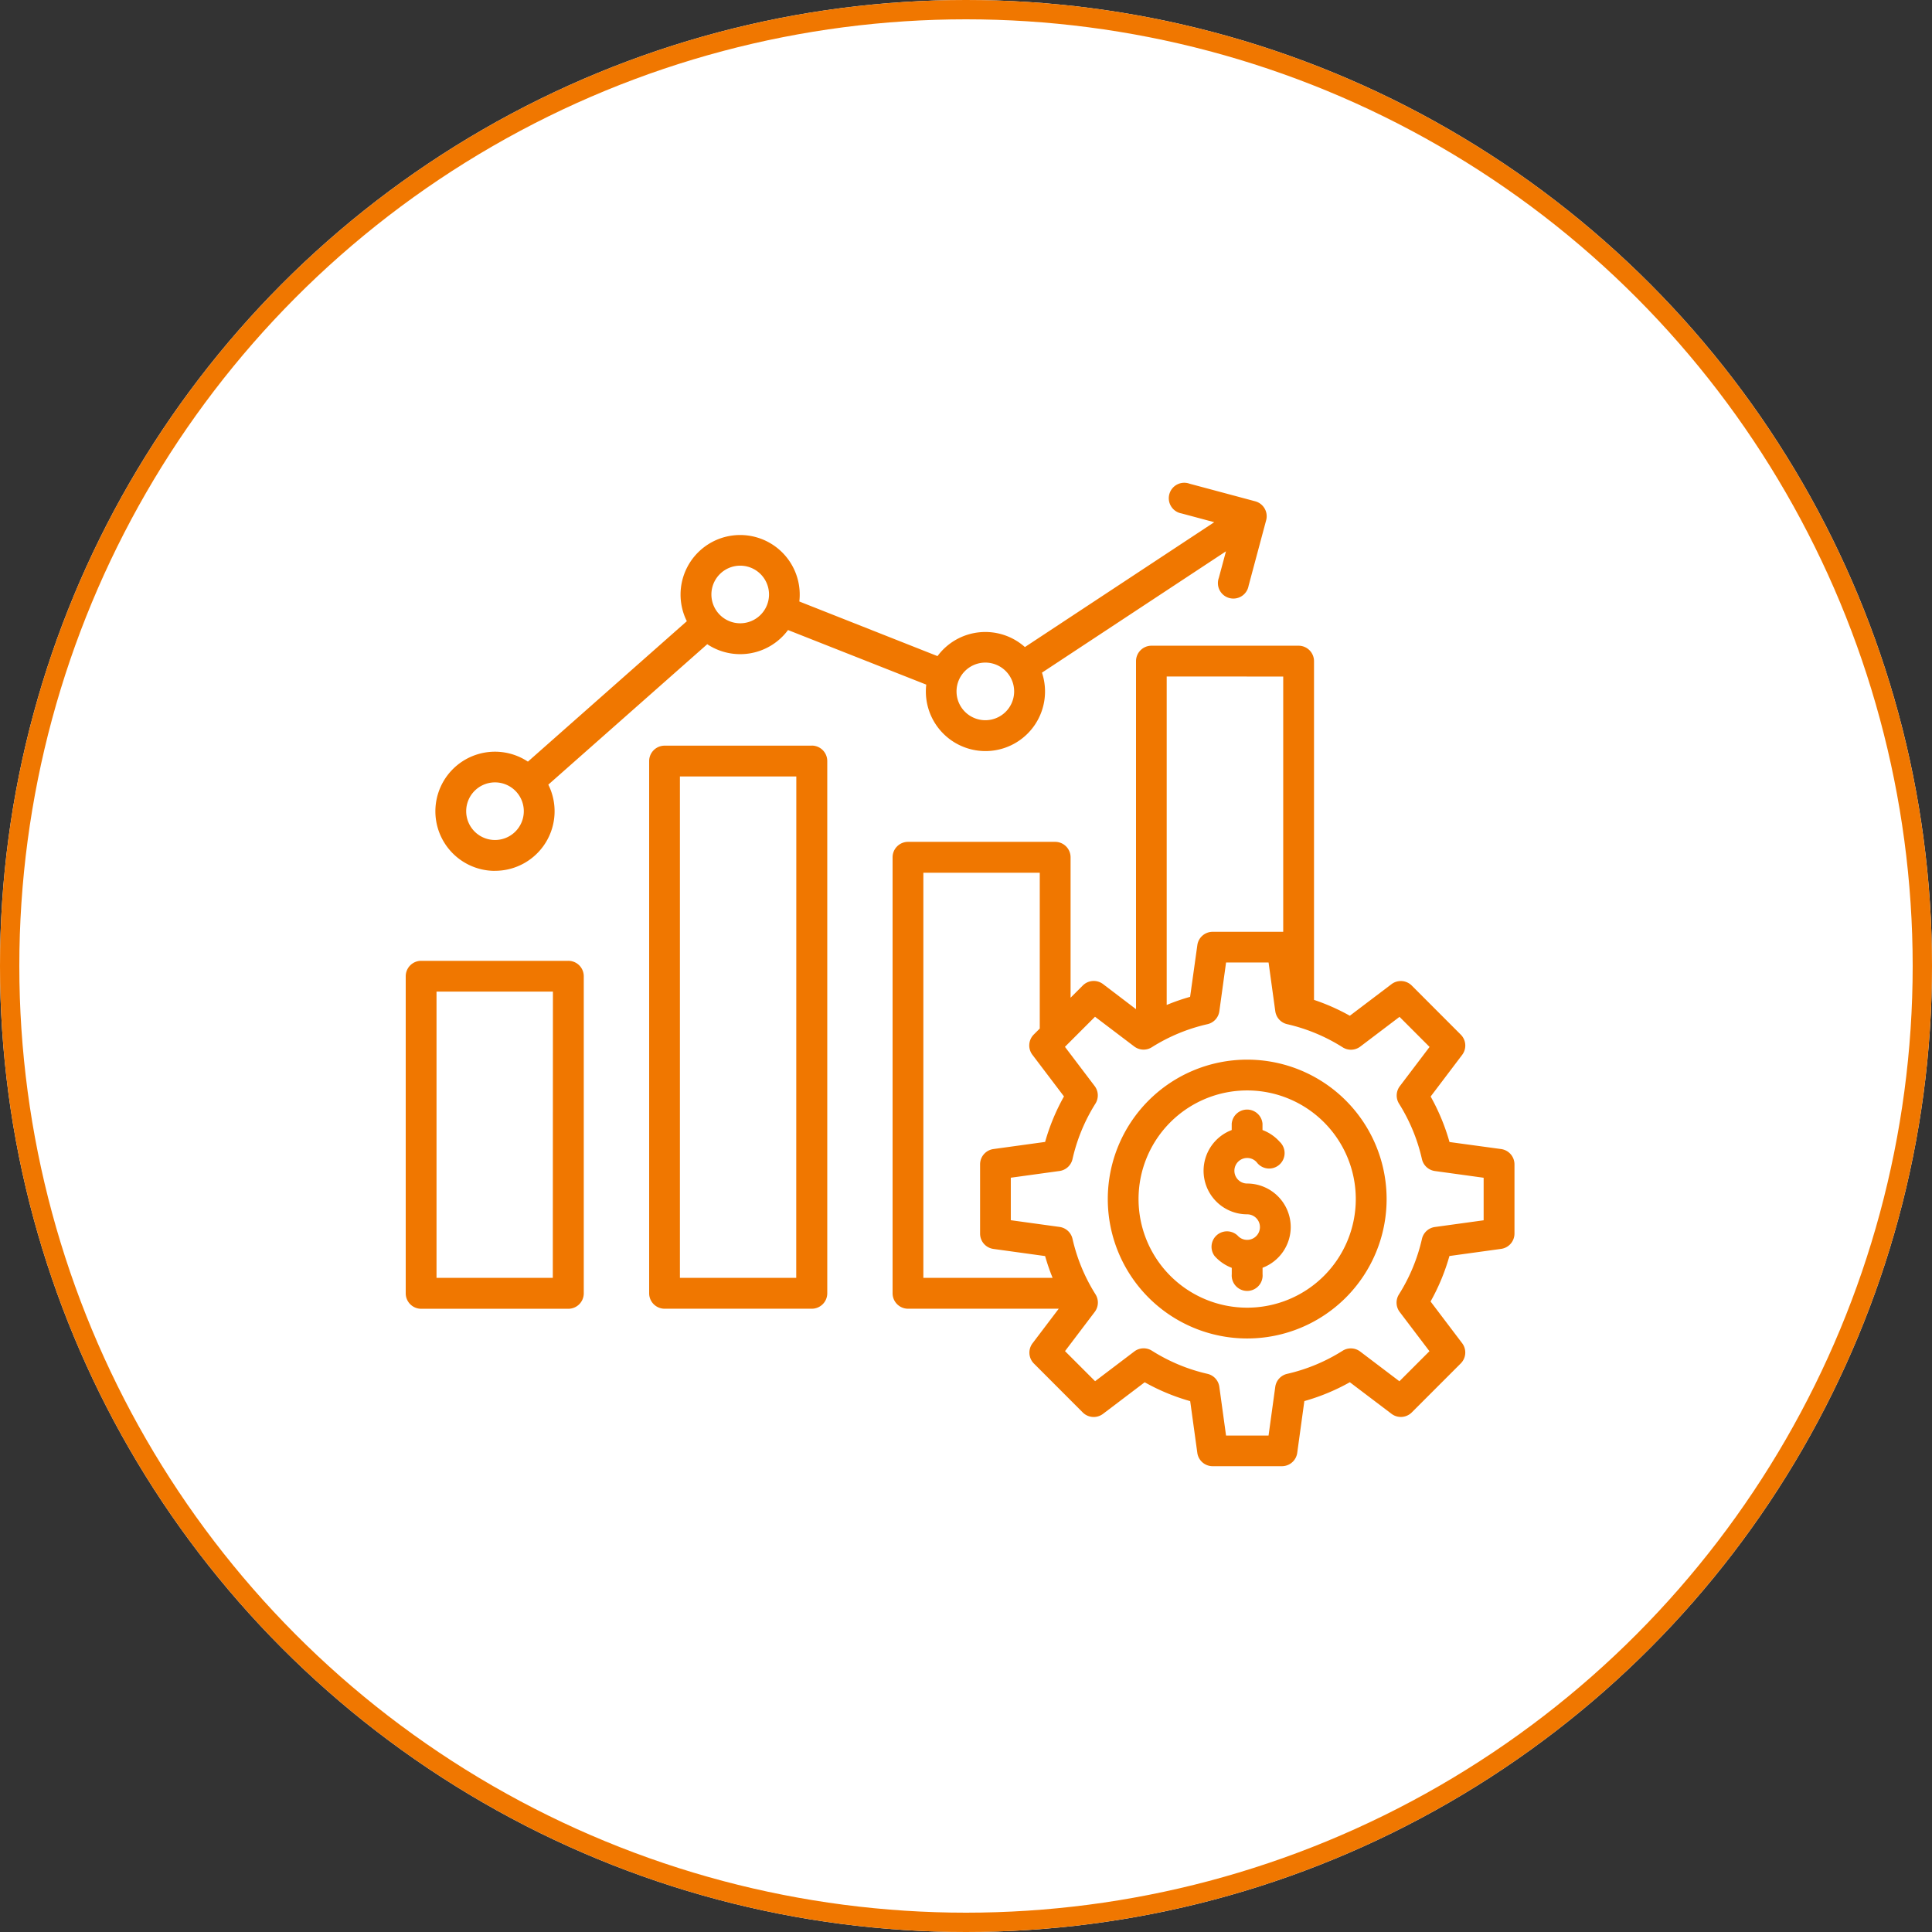
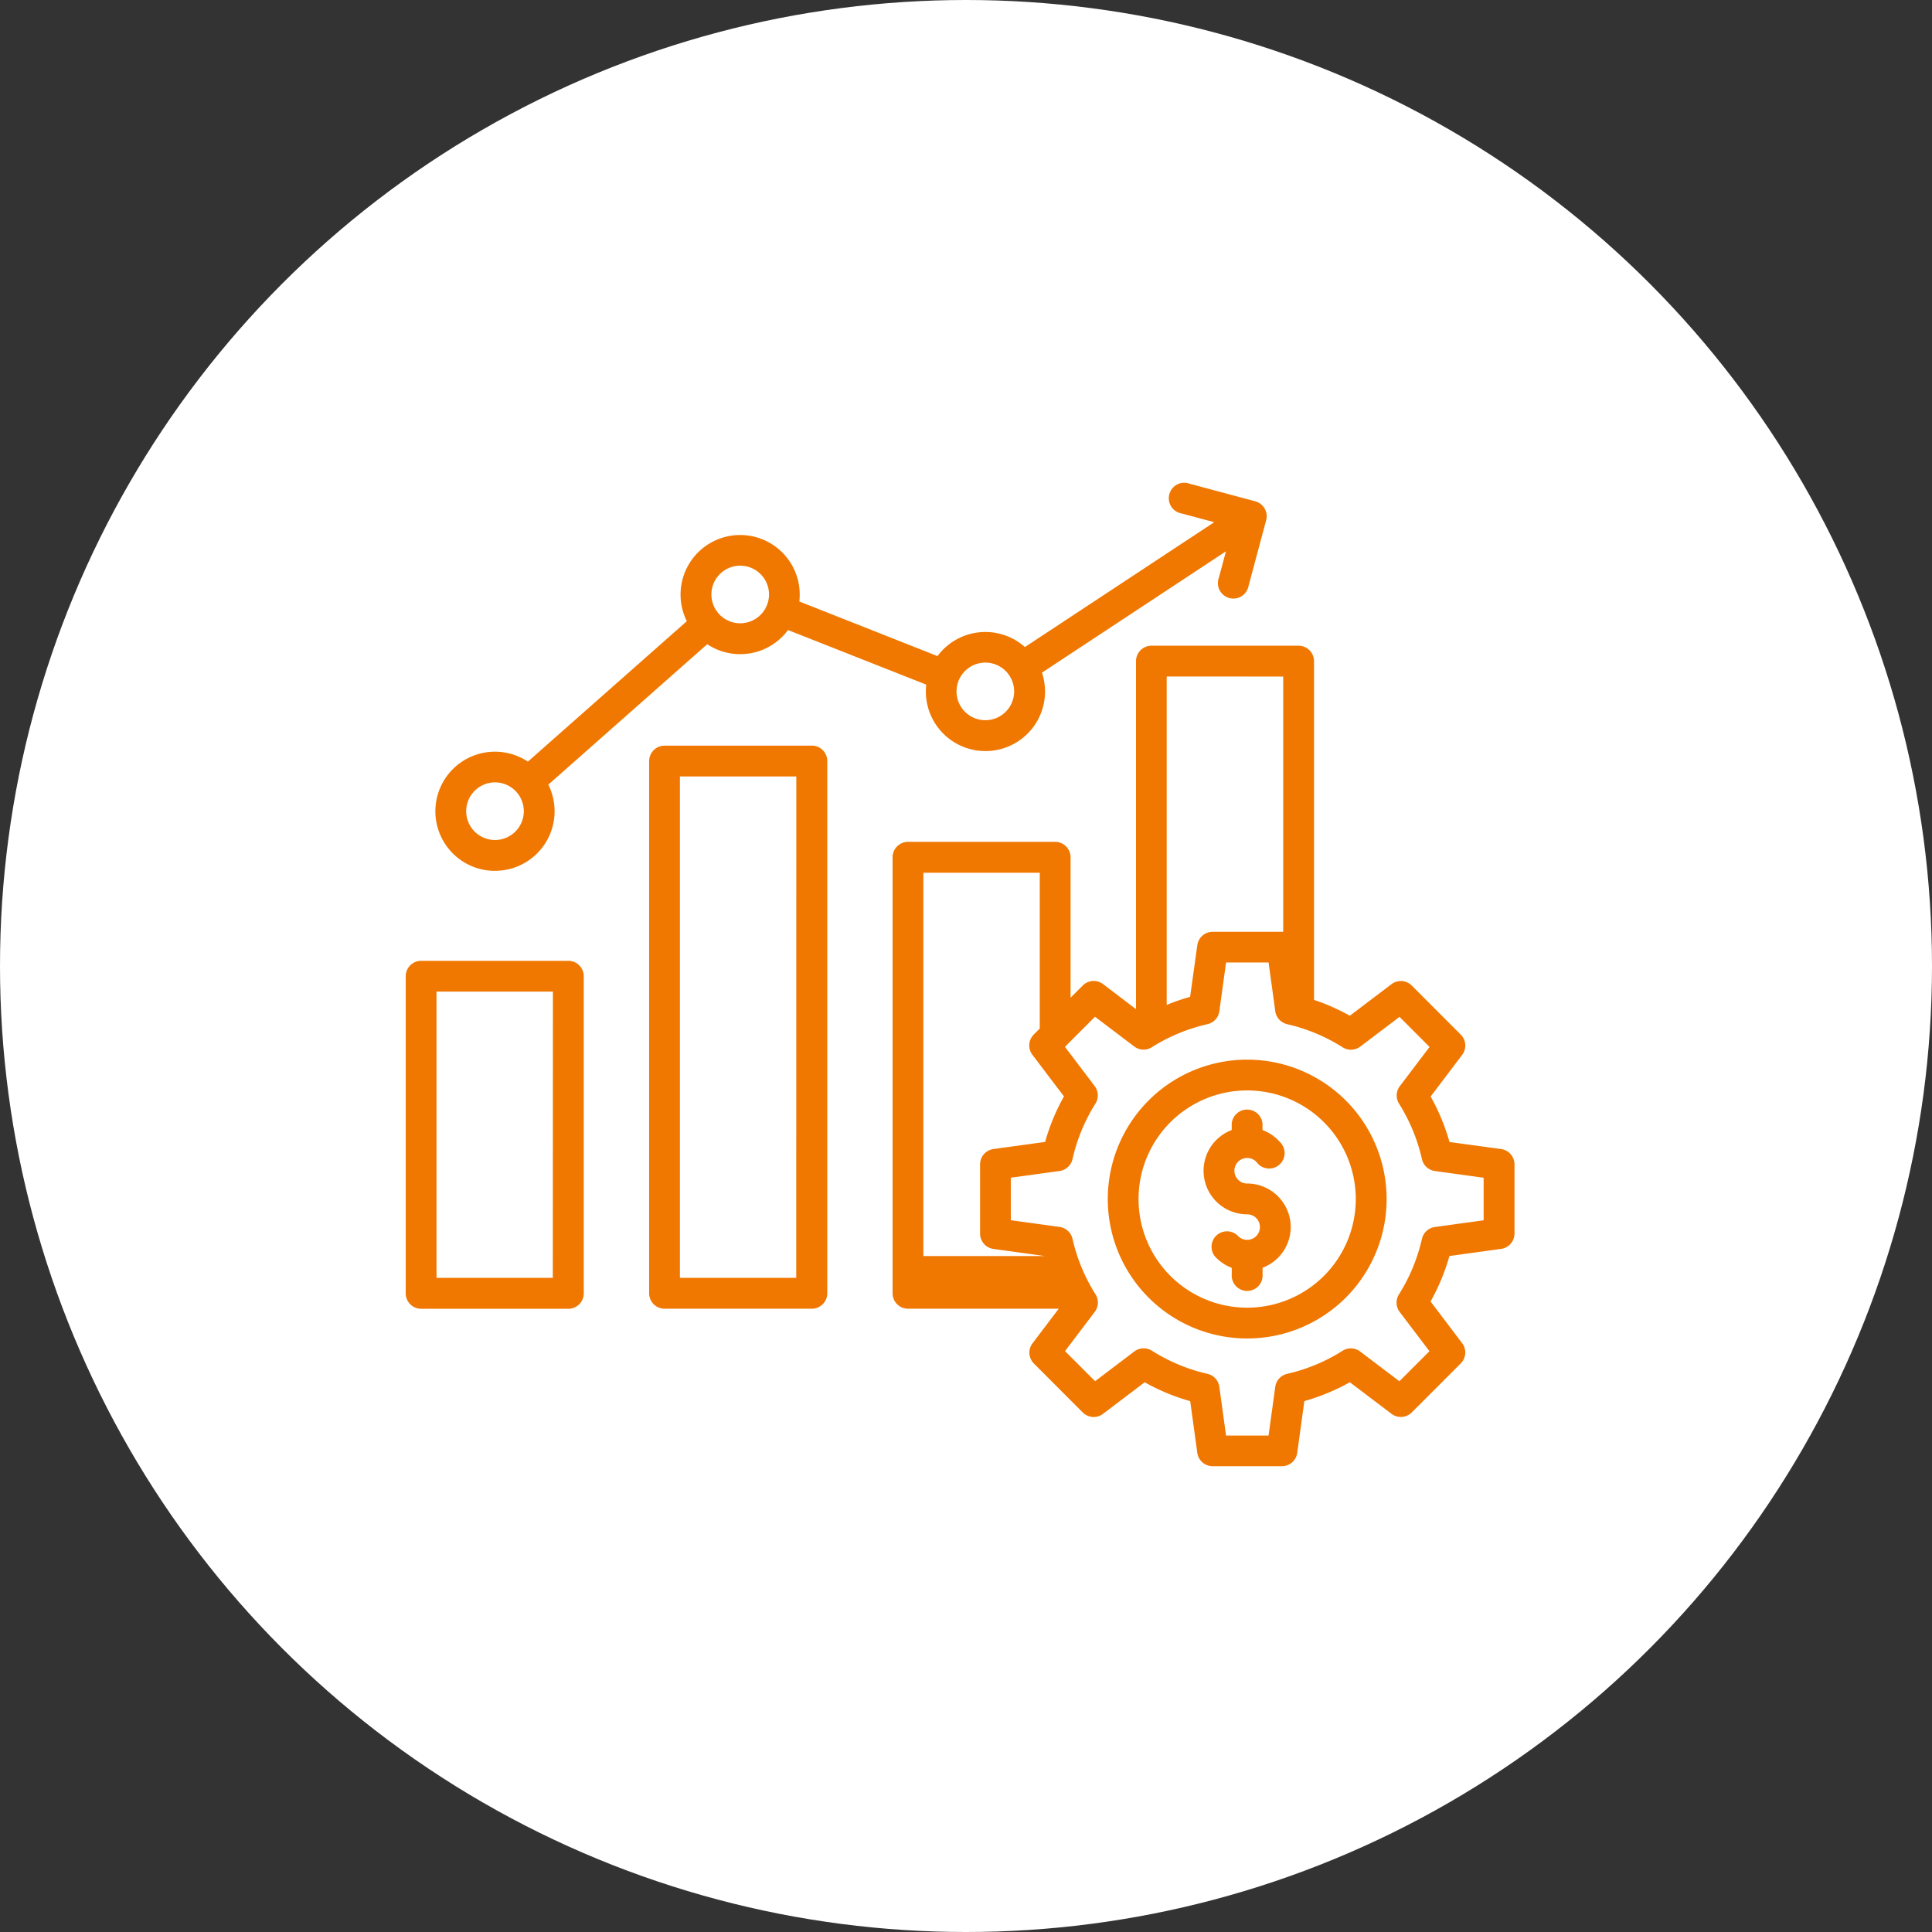
<svg xmlns="http://www.w3.org/2000/svg" width="100" height="100" viewBox="0 0 100 100">
  <rect x="0" y="0" width="100" height="100" fill="#333333" stroke="none" />
  <g id="Sales_Process_Optimization" data-name="Sales Process Optimization" transform="translate(-210 -43)">
    <g id="Ellipse_34" data-name="Ellipse 34" transform="translate(210 43)" fill="#fff" stroke="#f07700" stroke-width="1">
      <circle cx="50" cy="50" r="50" stroke="none" />
-       <circle cx="50" cy="50" r="49.5" fill="none" />
    </g>
-     <path id="Path_23747" data-name="Path 23747" d="M13.413,34.821H5.795a.8.8,0,0,0-.795.8v16.41a.8.8,0,0,0,.8.8h7.616a.8.8,0,0,0,.8-.8V35.618A.8.8,0,0,0,13.413,34.821Zm-.8,16.41H6.594V36.415h6.025Zm13.4-27.547H18.4a.8.8,0,0,0-.8.8V52.028a.8.8,0,0,0,.8.8h7.619a.8.8,0,0,0,.8-.8V24.481a.8.8,0,0,0-.8-.8Zm-.8,27.547H19.192V25.278h6.025ZM9.621,30.162a3.083,3.083,0,0,0,2.76-4.46l8.226-7.269a3.079,3.079,0,0,0,4.181-.733l7.155,2.825a3.084,3.084,0,1,0,5.989-.62l9.524-6.28L47.086,15a.8.8,0,1,0,1.54.413l.911-3.4a.8.8,0,0,0-.564-.976l-3.4-.911a.8.8,0,1,0-.413,1.539l1.689.453-9.8,6.463a3.079,3.079,0,0,0-4.524.468l-7.152-2.827a3.084,3.084,0,1,0-5.823,1.02l-8.226,7.269a3.084,3.084,0,1,0-1.7,5.654ZM35,19.385a1.491,1.491,0,1,1-1.49,1.491A1.491,1.491,0,0,1,35,19.385ZM22.313,14.368a1.491,1.491,0,1,1-1.491,1.491A1.491,1.491,0,0,1,22.313,14.368ZM9.623,25.585A1.491,1.491,0,1,1,8.13,27.077a1.491,1.491,0,0,1,1.493-1.492ZM61.7,44.564,59.026,44.2a10.812,10.812,0,0,0-.976-2.355l1.632-2.157a.8.8,0,0,0-.071-1.045L57.071,36.1a.8.8,0,0,0-1.045-.072l-2.159,1.636a10.805,10.805,0,0,0-1.854-.821V19.311a.8.8,0,0,0-.8-.8H43.6a.8.8,0,0,0-.8.8V37.324l-1.708-1.3a.8.8,0,0,0-1.045.072l-.634.634V29.463a.8.8,0,0,0-.8-.8H31a.8.8,0,0,0-.8.8V52.028a.8.8,0,0,0,.8.8h7.8l-1.358,1.792a.8.8,0,0,0,.072,1.045L40.046,58.2a.8.8,0,0,0,1.045.071l2.158-1.636a10.8,10.8,0,0,0,2.355.977l.369,2.678a.8.8,0,0,0,.79.689h3.591a.8.8,0,0,0,.79-.688l.369-2.682a10.762,10.762,0,0,0,2.354-.976l2.159,1.636a.8.8,0,0,0,1.045-.071l2.539-2.54a.8.8,0,0,0,.071-1.045l-1.635-2.159a10.786,10.786,0,0,0,.976-2.354l2.682-.37a.8.8,0,0,0,.685-.788V45.354a.8.8,0,0,0-.685-.789ZM50.419,20.107V33.319H46.763a.8.8,0,0,0-.789.689L45.6,36.685a10.778,10.778,0,0,0-1.212.42v-17ZM31.793,30.261h6.025v8.065l-.311.311a.8.8,0,0,0-.072,1.045l1.636,2.158a10.811,10.811,0,0,0-.976,2.355l-2.678.369a.8.8,0,0,0-.688.789v3.591a.8.8,0,0,0,.688.789l2.678.37a10.867,10.867,0,0,0,.387,1.127H31.793Zm29,17.99-2.525.348a.8.8,0,0,0-.668.613,9.2,9.2,0,0,1-1.192,2.877.8.8,0,0,0,.039.906l1.541,2.032-1.555,1.556L54.4,55.042A.8.8,0,0,0,53.5,55,9.206,9.206,0,0,1,50.621,56.2a.8.8,0,0,0-.613.668l-.348,2.524h-2.2l-.348-2.525a.8.8,0,0,0-.613-.668A9.213,9.213,0,0,1,43.62,55a.8.8,0,0,0-.906.039l-2.032,1.541-1.557-1.557,1.54-2.032a.8.8,0,0,0,.039-.906,9.2,9.2,0,0,1-1.192-2.877.8.8,0,0,0-.668-.613l-2.525-.348v-2.2l2.525-.348a.8.8,0,0,0,.668-.613A9.193,9.193,0,0,1,40.7,42.211a.8.8,0,0,0-.039-.906l-1.54-2.032,1.557-1.557,2.032,1.54a.8.8,0,0,0,.906.039A9.2,9.2,0,0,1,46.5,38.1a.8.8,0,0,0,.613-.668l.348-2.525h2.2l.348,2.525a.8.8,0,0,0,.613.668A9.206,9.206,0,0,1,53.5,39.3a.8.8,0,0,0,.907-.039l2.032-1.54,1.555,1.557-1.54,2.032a.8.8,0,0,0-.039.906A9.193,9.193,0,0,1,57.6,45.088a.8.8,0,0,0,.668.613l2.525.348Zm-9.985.357a2.258,2.258,0,0,1-1.458,2.1v.33a.8.8,0,1,1-1.594,0v-.326a2.26,2.26,0,0,1-.89-.613.8.8,0,0,1,1.192-1.058.654.654,0,0,0,.495.223.661.661,0,1,0,0-1.322,2.254,2.254,0,0,1-.8-4.362v-.329a.8.8,0,0,1,1.594,0v.328a2.249,2.249,0,0,1,.893.612.8.8,0,1,1-1.192,1.058.654.654,0,0,0-.495-.223.661.661,0,0,0,0,1.322,2.258,2.258,0,0,1,2.255,2.259Zm-2.255-8.672a7.216,7.216,0,1,0,7.218,7.214,7.216,7.216,0,0,0-7.218-7.214Zm0,12.838a5.622,5.622,0,1,1,5.622-5.622,5.622,5.622,0,0,1-5.622,5.622Z" transform="translate(226 57.911)" fill="#f07700" />
+     <path id="Path_23747" data-name="Path 23747" d="M13.413,34.821H5.795a.8.8,0,0,0-.795.8v16.41a.8.8,0,0,0,.8.8h7.616a.8.8,0,0,0,.8-.8V35.618A.8.8,0,0,0,13.413,34.821Zm-.8,16.41H6.594V36.415h6.025Zm13.4-27.547H18.4a.8.8,0,0,0-.8.8V52.028a.8.8,0,0,0,.8.8h7.619a.8.8,0,0,0,.8-.8V24.481a.8.8,0,0,0-.8-.8Zm-.8,27.547H19.192V25.278h6.025ZM9.621,30.162a3.083,3.083,0,0,0,2.76-4.46l8.226-7.269a3.079,3.079,0,0,0,4.181-.733l7.155,2.825a3.084,3.084,0,1,0,5.989-.62l9.524-6.28L47.086,15a.8.8,0,1,0,1.54.413l.911-3.4a.8.8,0,0,0-.564-.976l-3.4-.911a.8.8,0,1,0-.413,1.539l1.689.453-9.8,6.463a3.079,3.079,0,0,0-4.524.468l-7.152-2.827a3.084,3.084,0,1,0-5.823,1.02l-8.226,7.269a3.084,3.084,0,1,0-1.7,5.654ZM35,19.385a1.491,1.491,0,1,1-1.49,1.491A1.491,1.491,0,0,1,35,19.385ZM22.313,14.368a1.491,1.491,0,1,1-1.491,1.491A1.491,1.491,0,0,1,22.313,14.368ZM9.623,25.585A1.491,1.491,0,1,1,8.13,27.077a1.491,1.491,0,0,1,1.493-1.492ZM61.7,44.564,59.026,44.2a10.812,10.812,0,0,0-.976-2.355l1.632-2.157a.8.8,0,0,0-.071-1.045L57.071,36.1a.8.8,0,0,0-1.045-.072l-2.159,1.636a10.805,10.805,0,0,0-1.854-.821V19.311a.8.8,0,0,0-.8-.8H43.6a.8.8,0,0,0-.8.8V37.324l-1.708-1.3a.8.8,0,0,0-1.045.072l-.634.634V29.463a.8.8,0,0,0-.8-.8H31a.8.8,0,0,0-.8.8V52.028a.8.8,0,0,0,.8.8h7.8l-1.358,1.792a.8.8,0,0,0,.072,1.045L40.046,58.2a.8.8,0,0,0,1.045.071l2.158-1.636a10.8,10.8,0,0,0,2.355.977l.369,2.678a.8.8,0,0,0,.79.689h3.591a.8.8,0,0,0,.79-.688l.369-2.682a10.762,10.762,0,0,0,2.354-.976l2.159,1.636a.8.8,0,0,0,1.045-.071l2.539-2.54a.8.8,0,0,0,.071-1.045l-1.635-2.159a10.786,10.786,0,0,0,.976-2.354l2.682-.37a.8.8,0,0,0,.685-.788V45.354a.8.8,0,0,0-.685-.789ZM50.419,20.107V33.319H46.763a.8.8,0,0,0-.789.689L45.6,36.685a10.778,10.778,0,0,0-1.212.42v-17ZM31.793,30.261h6.025v8.065l-.311.311a.8.8,0,0,0-.072,1.045l1.636,2.158a10.811,10.811,0,0,0-.976,2.355l-2.678.369a.8.8,0,0,0-.688.789v3.591a.8.8,0,0,0,.688.789l2.678.37H31.793Zm29,17.99-2.525.348a.8.8,0,0,0-.668.613,9.2,9.2,0,0,1-1.192,2.877.8.8,0,0,0,.039.906l1.541,2.032-1.555,1.556L54.4,55.042A.8.8,0,0,0,53.5,55,9.206,9.206,0,0,1,50.621,56.2a.8.8,0,0,0-.613.668l-.348,2.524h-2.2l-.348-2.525a.8.8,0,0,0-.613-.668A9.213,9.213,0,0,1,43.62,55a.8.8,0,0,0-.906.039l-2.032,1.541-1.557-1.557,1.54-2.032a.8.8,0,0,0,.039-.906,9.2,9.2,0,0,1-1.192-2.877.8.8,0,0,0-.668-.613l-2.525-.348v-2.2l2.525-.348a.8.8,0,0,0,.668-.613A9.193,9.193,0,0,1,40.7,42.211a.8.8,0,0,0-.039-.906l-1.54-2.032,1.557-1.557,2.032,1.54a.8.8,0,0,0,.906.039A9.2,9.2,0,0,1,46.5,38.1a.8.8,0,0,0,.613-.668l.348-2.525h2.2l.348,2.525a.8.8,0,0,0,.613.668A9.206,9.206,0,0,1,53.5,39.3a.8.8,0,0,0,.907-.039l2.032-1.54,1.555,1.557-1.54,2.032a.8.8,0,0,0-.039.906A9.193,9.193,0,0,1,57.6,45.088a.8.8,0,0,0,.668.613l2.525.348Zm-9.985.357a2.258,2.258,0,0,1-1.458,2.1v.33a.8.8,0,1,1-1.594,0v-.326a2.26,2.26,0,0,1-.89-.613.8.8,0,0,1,1.192-1.058.654.654,0,0,0,.495.223.661.661,0,1,0,0-1.322,2.254,2.254,0,0,1-.8-4.362v-.329a.8.8,0,0,1,1.594,0v.328a2.249,2.249,0,0,1,.893.612.8.8,0,1,1-1.192,1.058.654.654,0,0,0-.495-.223.661.661,0,0,0,0,1.322,2.258,2.258,0,0,1,2.255,2.259Zm-2.255-8.672a7.216,7.216,0,1,0,7.218,7.214,7.216,7.216,0,0,0-7.218-7.214Zm0,12.838a5.622,5.622,0,1,1,5.622-5.622,5.622,5.622,0,0,1-5.622,5.622Z" transform="translate(226 57.911)" fill="#f07700" />
  </g>
</svg>